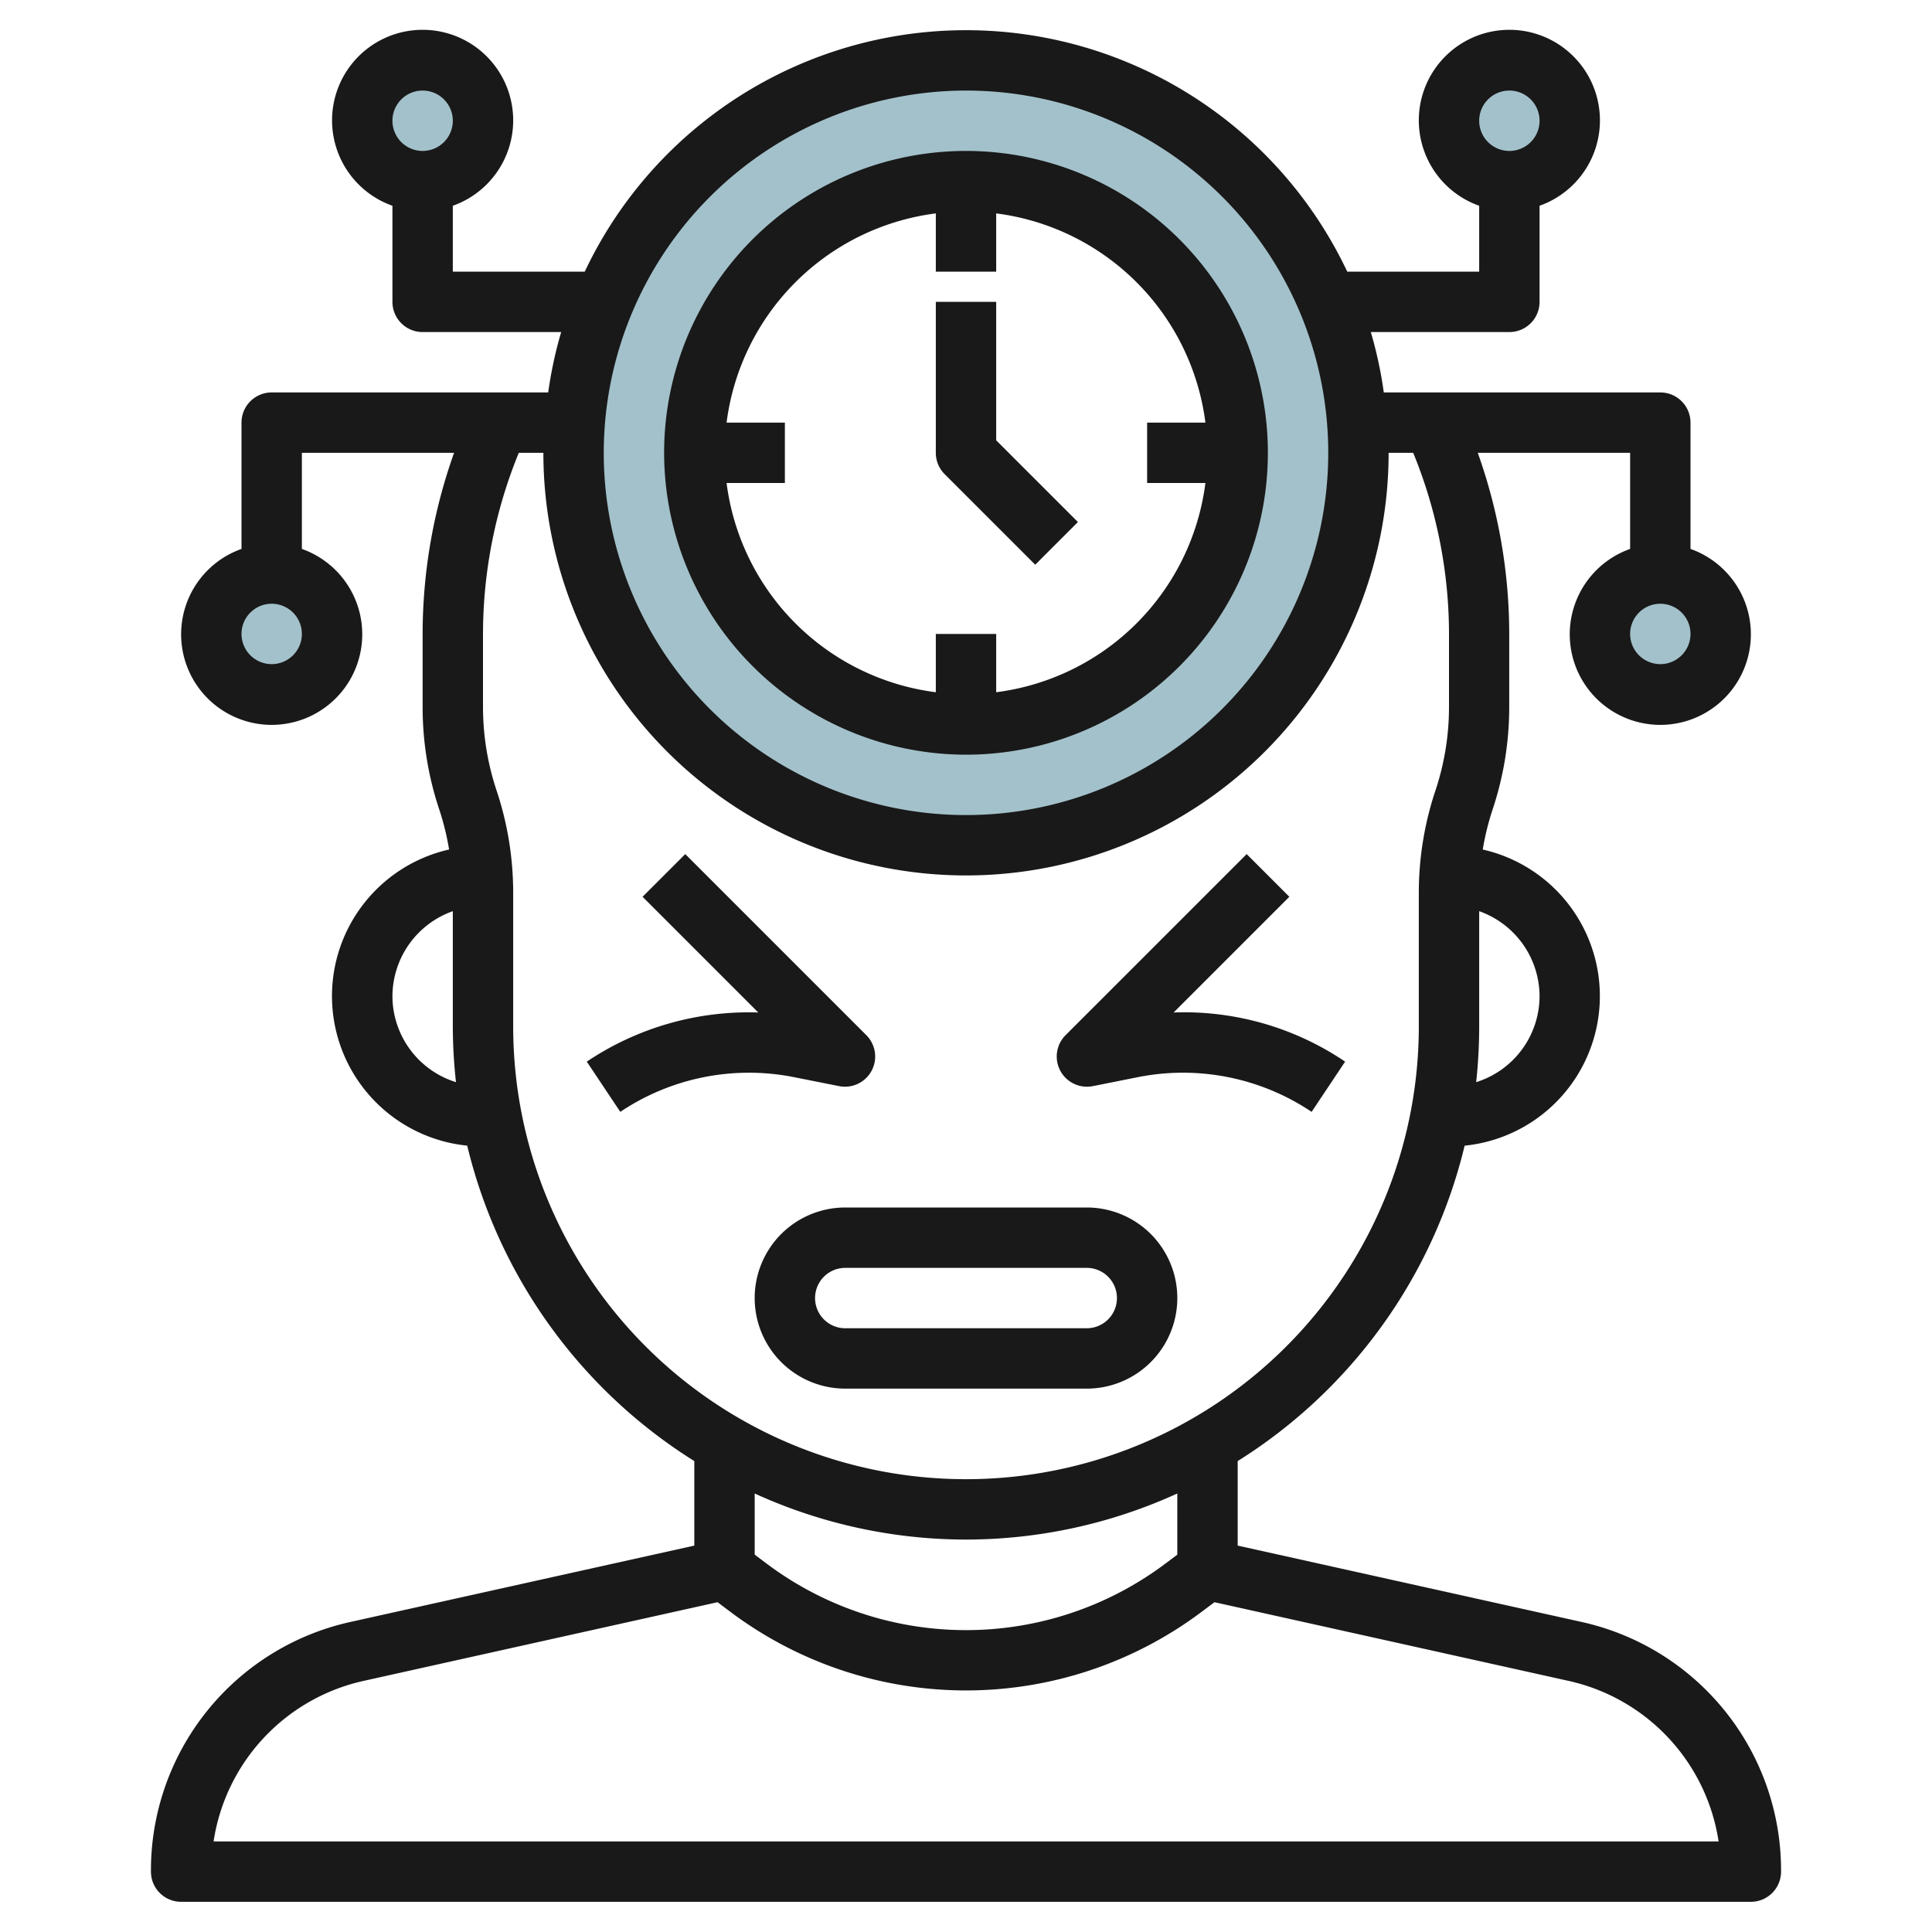
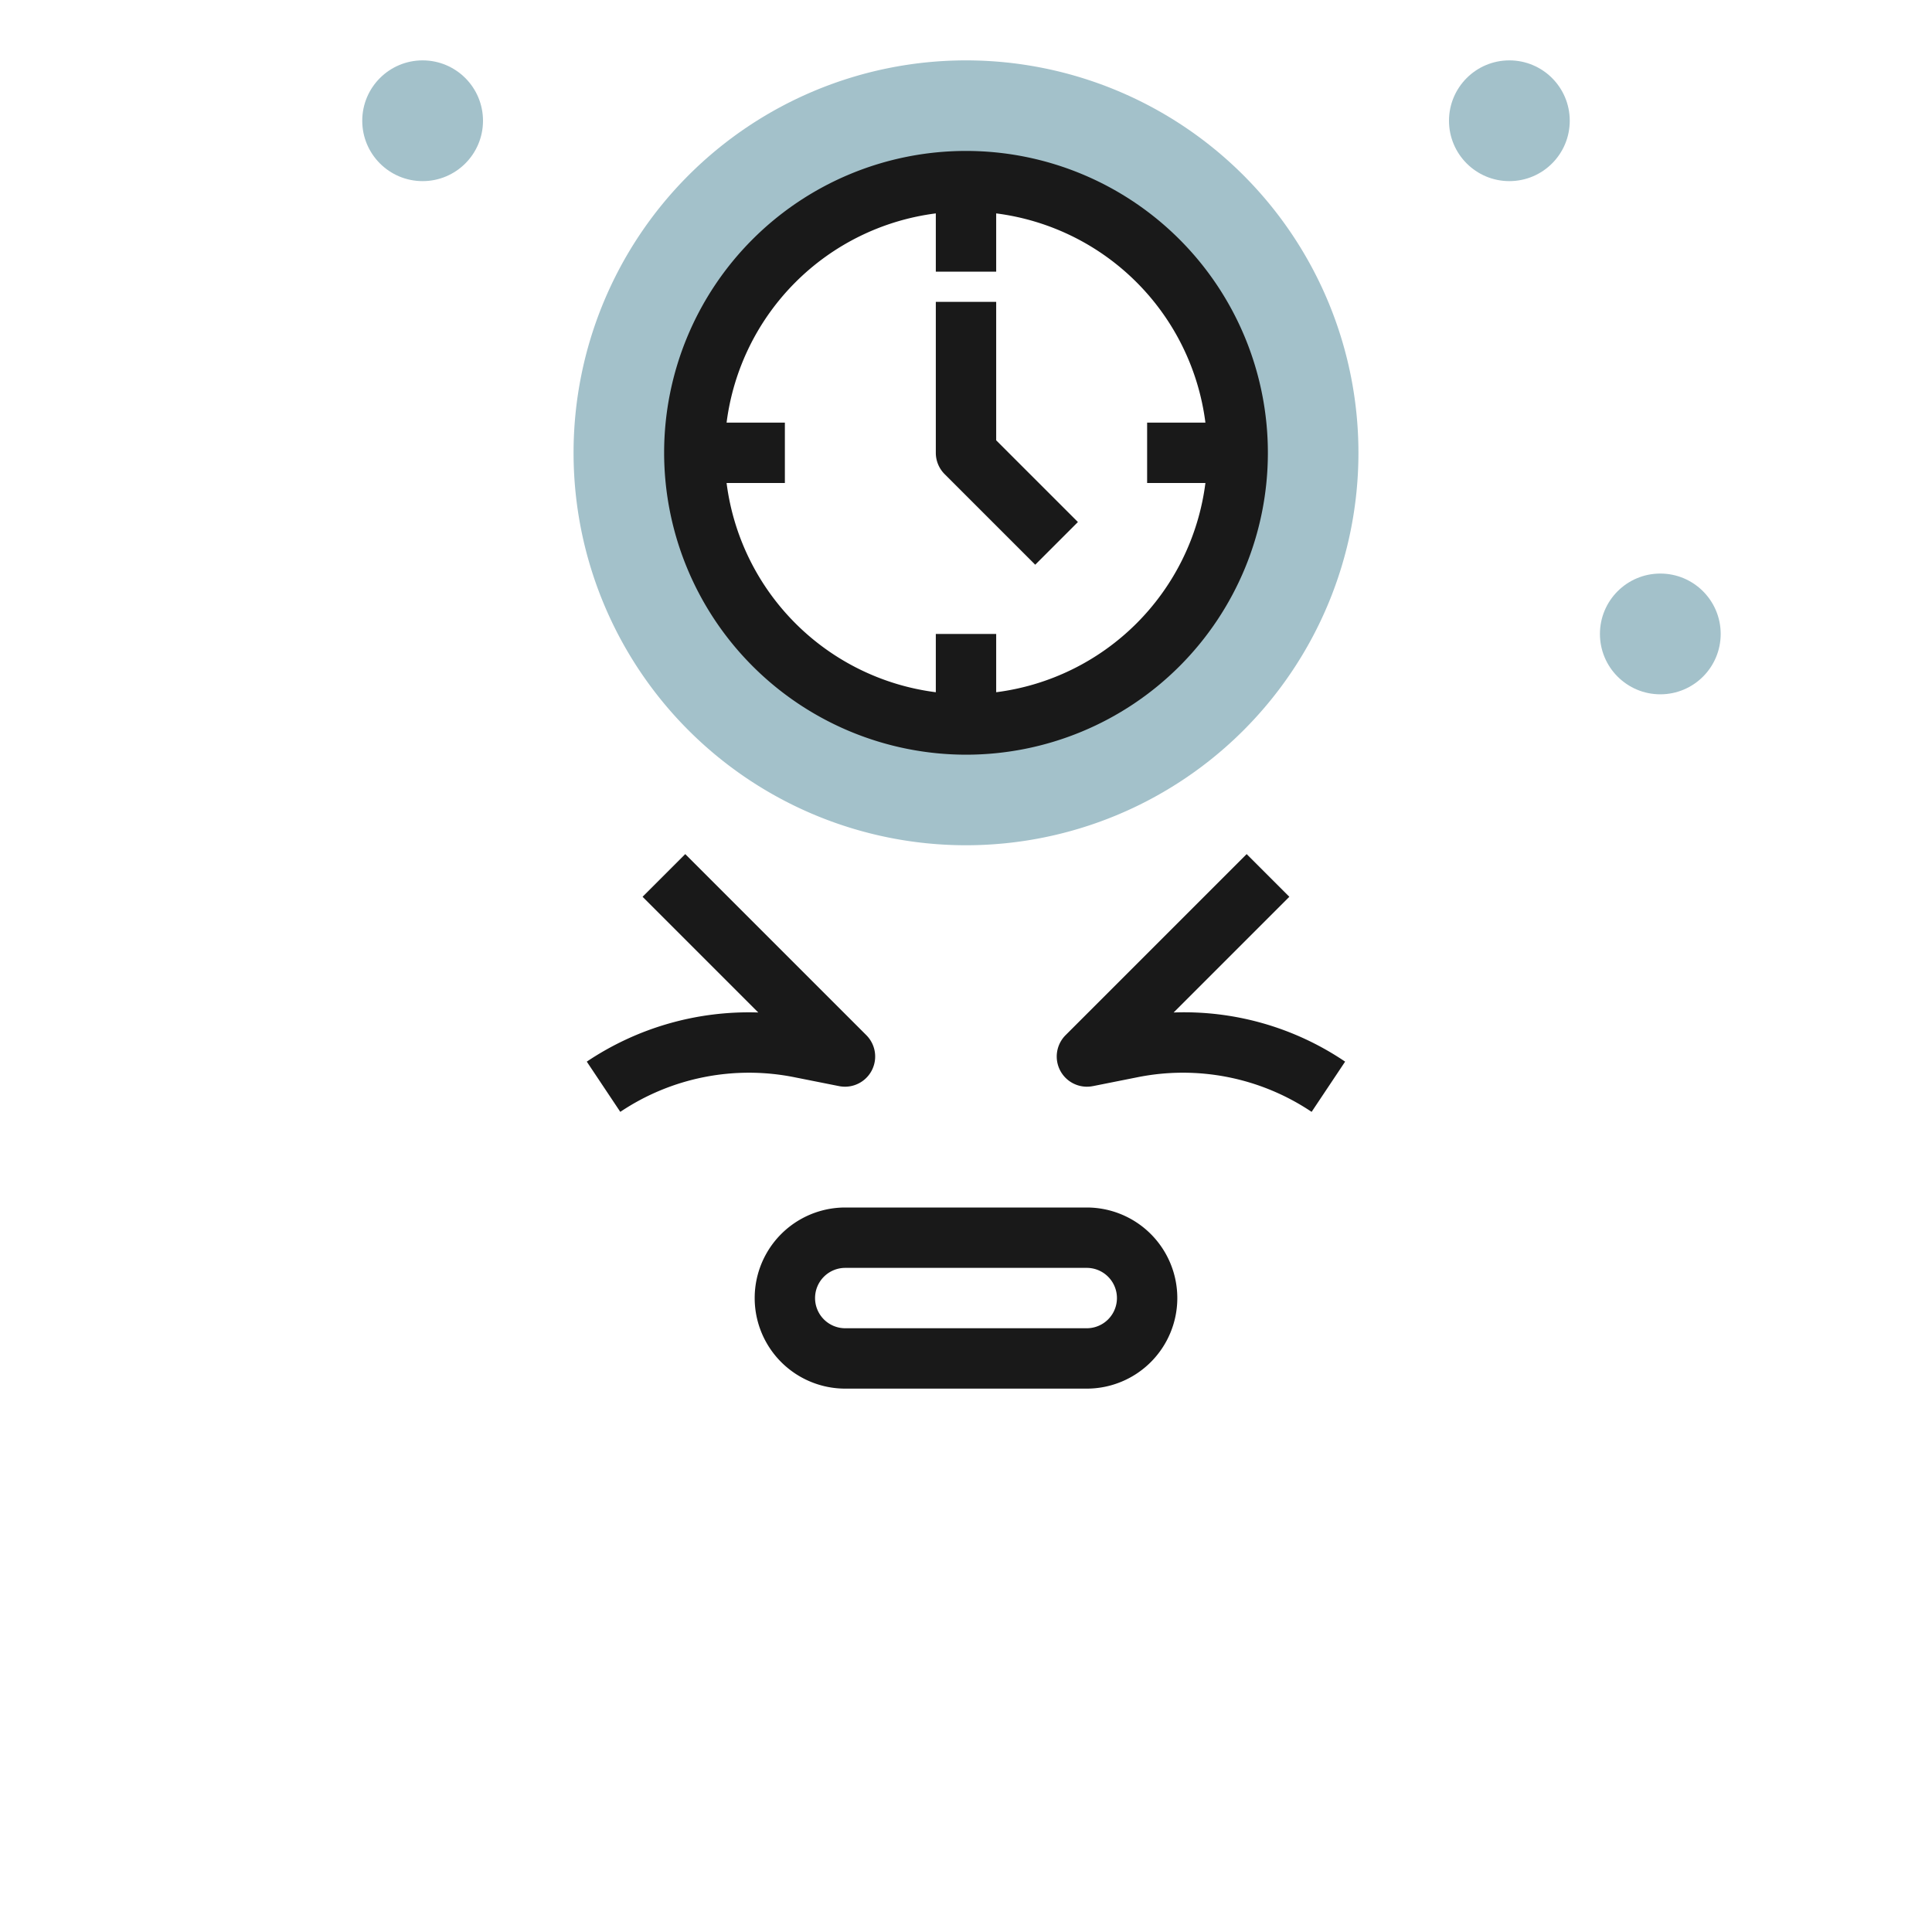
<svg xmlns="http://www.w3.org/2000/svg" id="Layer_3" height="512" viewBox="0 0 64 64" width="512" data-name="Layer 3">
  <path d="m32 2a13 13 0 1 0 13 13 13 13 0 0 0 -13-13zm0 22a9 9 0 1 1 9-9 9 9 0 0 1 -9 9z" fill="#a3c1ca" />
  <circle cx="50" cy="4" fill="#a3c1ca" r="2" />
  <circle cx="55" cy="21" fill="#a3c1ca" r="2" />
  <circle cx="14" cy="4" fill="#a3c1ca" r="2" />
-   <circle cx="9" cy="21" fill="#a3c1ca" r="2" />
  <g fill="#191919">
    <path d="m32 25a10 10 0 1 0 -10-10 10.011 10.011 0 0 0 10 10zm-1-17.931v1.931h2v-1.931a8.008 8.008 0 0 1 6.931 6.931h-1.931v2h1.931a8.008 8.008 0 0 1 -6.931 6.931v-1.931h-2v1.931a8.008 8.008 0 0 1 -6.931-6.931h1.931v-2h-1.931a8.008 8.008 0 0 1 6.931-6.931z" />
    <path d="m34.293 18.707 1.414-1.414-2.707-2.707v-4.586h-2v5a1 1 0 0 0 .293.707z" />
-     <path d="m52.359 53.722-11.359-2.522v-2.8a17.027 17.027 0 0 0 7.518-10.448 4.979 4.979 0 0 0 .6-9.81 8.8 8.8 0 0 1 .325-1.322 10.715 10.715 0 0 0 .552-3.4v-2.42a17.88 17.88 0 0 0 -1.042-6h5.047v3.184a3 3 0 1 0 2 0v-4.184a1 1 0 0 0 -1-1h-9.16a13.8 13.8 0 0 0 -.43-2h4.59a1 1 0 0 0 1-1v-3.184a3 3 0 1 0 -2 0v2.184h-4.37a13.97 13.97 0 0 0 -25.26 0h-4.37v-2.184a3 3 0 1 0 -2 0v3.184a1 1 0 0 0 1 1h4.59a13.8 13.8 0 0 0 -.43 2h-9.16a1 1 0 0 0 -1 1v4.184a3 3 0 1 0 2 0v-3.184h5.042a17.88 17.88 0 0 0 -1.042 6v2.419a10.715 10.715 0 0 0 .552 3.4 8.8 8.8 0 0 1 .325 1.322 4.979 4.979 0 0 0 .6 9.81 17.027 17.027 0 0 0 7.523 10.449v2.8l-11.359 2.522a8.429 8.429 0 0 0 -6.641 8.278 1 1 0 0 0 1 1h52a1 1 0 0 0 1-1 8.429 8.429 0 0 0 -6.641-8.278zm2.641-31.722a1 1 0 1 1 1-1 1 1 0 0 1 -1 1zm-5-19a1 1 0 1 1 -1 1 1 1 0 0 1 1-1zm-36 0a1 1 0 1 1 -1 1 1 1 0 0 1 1-1zm-5 19a1 1 0 1 1 1-1 1 1 0 0 1 -1 1zm42 11a2.993 2.993 0 0 1 -2.1 2.848 17.079 17.079 0 0 0 .1-1.848v-3.816a3 3 0 0 1 2 2.816zm-19-30a12 12 0 1 1 -12 12 12.013 12.013 0 0 1 12-12zm-19 30a3 3 0 0 1 2-2.816v3.816a17.079 17.079 0 0 0 .105 1.848 2.993 2.993 0 0 1 -2.105-2.848zm4 1v-4.419a10.715 10.715 0 0 0 -.552-3.4 8.749 8.749 0 0 1 -.448-2.762v-2.419a15.86 15.86 0 0 1 1.186-6h.814a14 14 0 0 0 28 0h.814a15.86 15.86 0 0 1 1.186 6v2.419a8.749 8.749 0 0 1 -.448 2.765 10.715 10.715 0 0 0 -.552 3.4v4.416a15 15 0 0 1 -30 0zm15 17a16.878 16.878 0 0 0 7-1.526v2.026l-.4.3a11 11 0 0 1 -13.2 0l-.4-.3v-2.026a16.878 16.878 0 0 0 7 1.526zm-24.925 10a6.436 6.436 0 0 1 5-5.325l11.695-2.6.43.323a13 13 0 0 0 15.6 0l.431-.323 11.7 2.6a6.436 6.436 0 0 1 5 5.325z" />
    <path d="m36.2 35.98 1.465-.292a7.647 7.647 0 0 1 5.784 1.144l1.11-1.664a9.514 9.514 0 0 0 -5.681-1.628l3.833-3.833-1.414-1.414-6 6a1 1 0 0 0 .9 1.687z" />
    <path d="m27.8 35.98a1 1 0 0 0 .9-1.687l-6-6-1.414 1.414 3.833 3.833a9.63 9.63 0 0 0 -5.681 1.628l1.11 1.664a7.651 7.651 0 0 1 5.784-1.144z" />
    <path d="m39 43a3 3 0 0 0 -3-3h-8a3 3 0 0 0 0 6h8a3 3 0 0 0 3-3zm-12 0a1 1 0 0 1 1-1h8a1 1 0 0 1 0 2h-8a1 1 0 0 1 -1-1z" />
  </g>
</svg>